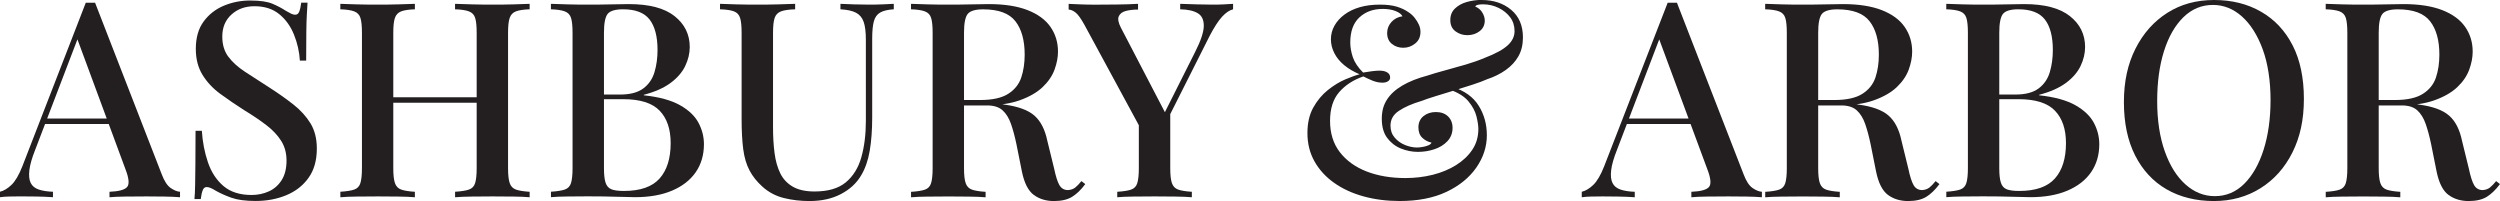
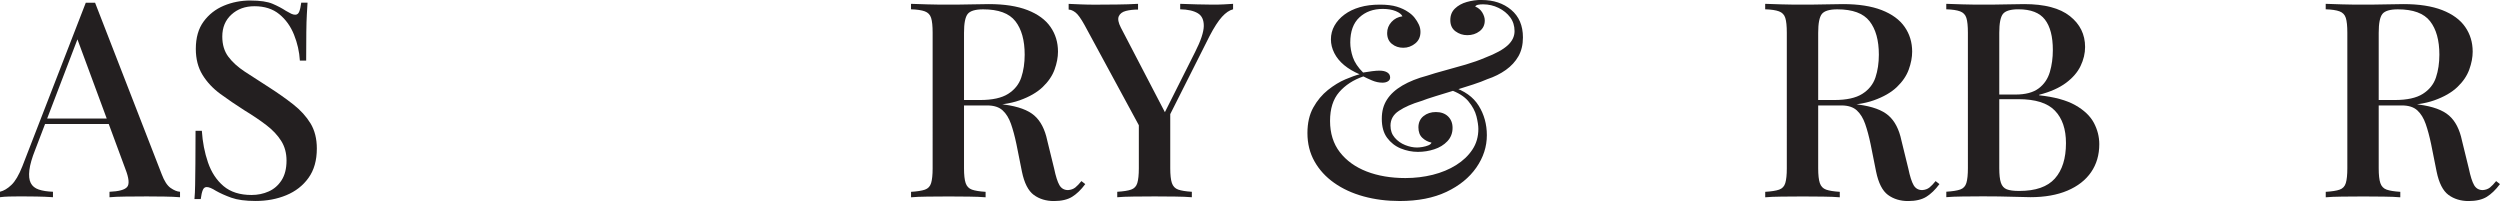
<svg xmlns="http://www.w3.org/2000/svg" viewBox="0 0 658.94 52.99" data-name="Layer 2" id="Layer_2">
  <defs>
    <style>
      .cls-1 {
        fill: #231f20;
      }
    </style>
  </defs>
  <g data-name="Layer 1" id="Layer_1-2">
    <g>
      <path d="M25.06.72l17.57,45.22c.67,1.78,1.45,2.98,2.34,3.6.89.62,1.72.96,2.48,1.01v1.44c-1.15-.1-2.51-.16-4.07-.18-1.56-.02-3.13-.04-4.72-.04-2.02,0-3.89.01-5.62.04-1.73.02-3.12.08-4.18.18v-1.44c2.45-.1,4-.52,4.64-1.26.65-.74.49-2.34-.47-4.79L20.09,9.5l1.15-1.3-11.95,31.25c-.86,2.16-1.38,3.96-1.55,5.4-.17,1.44-.05,2.57.36,3.38.41.82,1.12,1.39,2.12,1.73,1.01.34,2.26.53,3.74.58v1.44c-1.44-.1-2.89-.16-4.36-.18-1.46-.02-2.84-.04-4.14-.04-1.15,0-2.17.01-3.06.04-.89.02-1.69.08-2.41.18v-1.44c1.01-.24,2.02-.84,3.02-1.8,1.01-.96,1.97-2.59,2.88-4.9L22.61.72h2.45ZM32.62,31.25v1.44H11.16l.72-1.44h20.74Z" class="cls-1" />
      <path d="M66.02.14c2.54,0,4.49.29,5.83.86,1.34.58,2.52,1.2,3.53,1.87.58.34,1.04.59,1.4.76.36.17.71.25,1.04.25.48,0,.83-.26,1.04-.79.22-.53.4-1.32.54-2.38h1.66c-.05.86-.11,1.88-.18,3.06-.07,1.18-.12,2.72-.14,4.64-.02,1.92-.04,4.44-.04,7.56h-1.66c-.14-2.35-.66-4.63-1.55-6.84-.89-2.21-2.18-4.01-3.89-5.4-1.7-1.39-3.88-2.09-6.52-2.09-2.45,0-4.48.73-6.08,2.2-1.61,1.46-2.41,3.4-2.41,5.8,0,2.11.53,3.88,1.58,5.29,1.06,1.42,2.51,2.74,4.36,3.96,1.85,1.22,3.95,2.58,6.3,4.07,2.4,1.54,4.56,3.06,6.48,4.57,1.92,1.51,3.43,3.18,4.54,5,1.1,1.82,1.66,4.03,1.66,6.62,0,3.12-.73,5.7-2.2,7.74-1.46,2.04-3.42,3.56-5.87,4.57-2.45,1.01-5.14,1.51-8.06,1.51-2.69,0-4.82-.29-6.41-.86s-2.93-1.18-4.03-1.8c-1.06-.67-1.87-1.01-2.45-1.01-.48,0-.83.26-1.04.79-.22.53-.4,1.32-.54,2.38h-1.66c.1-1.05.16-2.29.18-3.71.02-1.42.05-3.28.07-5.58.02-2.3.04-5.21.04-8.71h1.66c.19,2.98.73,5.76,1.62,8.35.89,2.59,2.26,4.67,4.1,6.23,1.85,1.56,4.31,2.34,7.38,2.34,1.63,0,3.14-.31,4.54-.94,1.39-.62,2.52-1.61,3.38-2.95.86-1.34,1.3-3.07,1.3-5.18,0-1.97-.47-3.7-1.4-5.18-.94-1.49-2.23-2.87-3.89-4.14-1.66-1.27-3.59-2.58-5.8-3.92-2.26-1.44-4.37-2.88-6.34-4.32-1.97-1.44-3.54-3.12-4.72-5.04-1.18-1.92-1.76-4.2-1.76-6.84,0-2.93.68-5.33,2.05-7.2s3.14-3.26,5.33-4.18c2.18-.91,4.52-1.37,7.02-1.37Z" class="cls-1" />
-       <path d="M89.71,51.98v-1.44c1.63-.1,2.85-.29,3.67-.58.82-.29,1.36-.86,1.62-1.73.26-.86.4-2.16.4-3.89V8.64c0-1.78-.13-3.08-.4-3.92-.26-.84-.82-1.42-1.66-1.73-.84-.31-2.05-.49-3.64-.54v-1.44c1.1.05,2.53.1,4.28.14,1.75.05,3.64.07,5.65.07,1.82,0,3.61-.02,5.36-.07,1.75-.05,3.2-.1,4.36-.14v1.44c-1.58.05-2.78.23-3.6.54-.82.31-1.37.89-1.66,1.73s-.43,2.15-.43,3.92v35.71c0,1.73.14,3.02.43,3.89.29.86.84,1.44,1.66,1.73.82.29,2.02.48,3.6.58v1.44c-1.15-.1-2.6-.16-4.36-.18-1.75-.02-3.54-.04-5.36-.04-2.02,0-3.9.01-5.65.04-1.75.02-3.18.08-4.28.18ZM100.44,27.07v-1.44h28.44v1.44h-28.44ZM119.95,51.98v-1.44c1.63-.1,2.86-.29,3.67-.58.82-.29,1.36-.86,1.62-1.73.26-.86.4-2.16.4-3.89V8.64c0-1.78-.13-3.08-.4-3.92-.26-.84-.82-1.42-1.66-1.73-.84-.31-2.05-.49-3.64-.54v-1.44c1.2.05,2.7.1,4.5.14,1.8.05,3.59.07,5.36.07,2.02,0,3.89-.02,5.62-.07,1.73-.05,3.12-.1,4.18-.14v1.44c-1.58.05-2.78.23-3.6.54-.82.31-1.37.89-1.66,1.73-.29.84-.43,2.15-.43,3.92v35.71c0,1.73.14,3.02.43,3.89.29.86.84,1.44,1.66,1.73.82.29,2.02.48,3.6.58v1.44c-1.06-.1-2.45-.16-4.18-.18-1.73-.02-3.6-.04-5.62-.04-1.78,0-3.56.01-5.36.04-1.8.02-3.3.08-4.5.18Z" class="cls-1" />
-       <path d="M145.22,1.01c1.1.05,2.53.1,4.28.14,1.75.05,3.49.07,5.22.07,2.3,0,4.5-.02,6.59-.07,2.09-.05,3.56-.07,4.43-.07,5.38,0,9.4,1.06,12.06,3.17,2.66,2.11,4,4.82,4,8.14,0,1.68-.4,3.35-1.19,5s-2.08,3.14-3.85,4.46c-1.78,1.32-4.13,2.37-7.06,3.13v.14c4.03.43,7.2,1.3,9.5,2.59s3.94,2.84,4.9,4.64c.96,1.8,1.44,3.68,1.44,5.65,0,2.83-.72,5.29-2.16,7.38-1.44,2.09-3.52,3.71-6.23,4.86-2.71,1.15-5.96,1.73-9.76,1.73-1.06,0-2.65-.04-4.79-.11-2.14-.07-4.72-.11-7.74-.11-1.82,0-3.61.01-5.36.04-1.75.02-3.18.08-4.28.18v-1.44c1.63-.1,2.85-.29,3.67-.58.82-.29,1.36-.86,1.62-1.73.26-.86.4-2.16.4-3.89V8.64c0-1.78-.13-3.08-.4-3.92-.26-.84-.82-1.42-1.66-1.73-.84-.31-2.05-.49-3.64-.54v-1.44ZM164.23,2.45c-2.06,0-3.42.41-4.07,1.22-.65.82-.97,2.47-.97,4.97v35.71c0,1.68.14,2.95.43,3.82.29.86.8,1.44,1.55,1.73.74.29,1.84.43,3.28.43,4.32,0,7.45-1.09,9.4-3.28,1.94-2.18,2.92-5.29,2.92-9.32,0-3.7-.97-6.55-2.92-8.57-1.94-2.02-5.15-3.02-9.61-3.02h-6.98v-1.22h6.19c2.64,0,4.68-.54,6.12-1.62s2.42-2.52,2.95-4.32c.53-1.8.79-3.73.79-5.8,0-3.55-.7-6.23-2.09-8.03-1.39-1.8-3.72-2.7-6.98-2.7Z" class="cls-1" />
-       <path d="M235.58,1.01v1.44c-1.58.1-2.78.38-3.6.86-.82.48-1.37,1.26-1.66,2.34-.29,1.08-.43,2.6-.43,4.57v20.81c0,3.27-.22,6.17-.65,8.71-.43,2.54-1.2,4.73-2.3,6.55-1.2,2.02-2.96,3.64-5.29,4.86-2.33,1.22-5.1,1.84-8.32,1.84-2.3,0-4.54-.26-6.7-.79-2.16-.53-4.06-1.54-5.69-3.02-1.44-1.3-2.57-2.71-3.38-4.25-.82-1.54-1.37-3.4-1.66-5.58-.29-2.18-.43-4.88-.43-8.1V8.64c0-1.78-.13-3.08-.4-3.92-.26-.84-.8-1.42-1.62-1.73-.82-.31-2.04-.49-3.67-.54v-1.44c1.1.05,2.53.1,4.28.14,1.75.05,3.64.07,5.65.07,1.82,0,3.64-.02,5.44-.07,1.8-.05,3.28-.1,4.43-.14v1.44c-1.63.05-2.87.23-3.71.54-.84.31-1.4.89-1.69,1.73s-.43,2.15-.43,3.92v24.91c0,2.45.13,4.71.4,6.77.26,2.06.77,3.85,1.51,5.36.74,1.51,1.85,2.69,3.31,3.53,1.46.84,3.37,1.26,5.72,1.26,3.55,0,6.3-.8,8.24-2.41,1.94-1.61,3.31-3.82,4.1-6.62s1.19-6.01,1.19-9.61V10.51c0-2.06-.19-3.65-.58-4.75-.38-1.1-1.06-1.91-2.02-2.41-.96-.5-2.33-.8-4.1-.9v-1.44c.91.05,2.09.1,3.53.14,1.44.05,2.76.07,3.96.07s2.46-.02,3.64-.07c1.18-.05,2.15-.1,2.92-.14Z" class="cls-1" />
      <path d="M240.12,1.01c1.1.05,2.53.1,4.28.14,1.75.05,3.49.07,5.22.07,2.3,0,4.5-.02,6.59-.07,2.09-.05,3.56-.07,4.43-.07,4.08,0,7.48.53,10.19,1.58,2.71,1.06,4.73,2.53,6.05,4.43,1.32,1.9,1.98,4.07,1.98,6.52,0,1.49-.3,3.06-.9,4.72-.6,1.66-1.65,3.19-3.13,4.61-1.49,1.42-3.5,2.58-6.05,3.49-2.54.91-5.78,1.37-9.72,1.37h-6.91v-1.44h6.19c3.22,0,5.68-.54,7.38-1.62,1.7-1.08,2.86-2.52,3.46-4.32.6-1.8.9-3.8.9-6.01,0-3.79-.82-6.73-2.45-8.82-1.63-2.09-4.46-3.13-8.5-3.13-2.06,0-3.42.41-4.07,1.22-.65.82-.97,2.47-.97,4.97v35.71c0,1.73.14,3.02.43,3.89.29.86.84,1.44,1.66,1.73.82.29,2.02.48,3.6.58v1.44c-1.15-.1-2.6-.16-4.36-.18-1.75-.02-3.54-.04-5.36-.04-2.02,0-3.9.01-5.65.04-1.75.02-3.18.08-4.28.18v-1.44c1.63-.1,2.85-.29,3.67-.58.82-.29,1.36-.86,1.62-1.73.26-.86.4-2.16.4-3.89V8.64c0-1.78-.13-3.08-.4-3.92-.26-.84-.82-1.42-1.66-1.73-.84-.31-2.05-.49-3.64-.54v-1.44ZM252.29,26.57c2.45.1,4.42.21,5.9.32,1.49.12,2.74.23,3.74.32,1.01.1,1.94.22,2.81.36,3.6.48,6.23,1.44,7.88,2.88,1.66,1.44,2.8,3.65,3.42,6.62l1.8,7.34c.43,2.06.9,3.53,1.4,4.39s1.26,1.3,2.27,1.3c.77-.05,1.4-.28,1.91-.68.5-.41,1.04-.97,1.62-1.69l1.01.79c-1.1,1.49-2.26,2.6-3.46,3.35-1.2.74-2.81,1.12-4.82,1.12s-3.83-.54-5.29-1.62c-1.46-1.08-2.51-3.13-3.13-6.16l-1.44-7.2c-.43-2.06-.91-3.85-1.44-5.36-.53-1.51-1.26-2.7-2.2-3.56-.94-.86-2.29-1.3-4.07-1.3h-7.78l-.14-1.22Z" class="cls-1" />
      <path d="M325.01,1.01v1.44c-.96.24-1.93.9-2.92,1.98-.98,1.08-2.08,2.77-3.28,5.08l-14.18,28.15h-1.94l-16.85-31.1c-.96-1.73-1.76-2.83-2.41-3.31-.65-.48-1.24-.72-1.76-.72v-1.51c1.06.05,2.16.1,3.31.14,1.15.05,2.4.07,3.74.07,1.73,0,3.6-.01,5.62-.04,2.02-.02,3.89-.08,5.62-.18v1.51c-1.2,0-2.27.12-3.2.36s-1.56.71-1.87,1.4c-.31.7-.13,1.69.54,2.99l11.88,22.82-1.15,1.22,8.86-17.64c1.49-2.93,2.24-5.2,2.27-6.8.02-1.61-.5-2.74-1.58-3.38-1.08-.65-2.63-1-4.64-1.04v-1.44c1.49.05,2.95.1,4.39.14,1.44.05,2.81.07,4.1.07,1.2,0,2.23-.02,3.1-.07.86-.05,1.66-.1,2.38-.14ZM308.45,28.8v15.55c0,1.73.14,3.02.43,3.89.29.86.84,1.44,1.66,1.73.82.29,2.02.48,3.6.58v1.44c-1.15-.1-2.62-.16-4.39-.18-1.78-.02-3.58-.04-5.4-.04-1.97,0-3.84.01-5.62.04-1.78.02-3.19.08-4.25.18v-1.44c1.63-.1,2.86-.29,3.67-.58.82-.29,1.36-.86,1.62-1.73.26-.86.4-2.16.4-3.89v-14.76l4.68,4.46,3.6-5.26Z" class="cls-1" />
      <path d="M363.67,1.22c1.82,0,3.32.18,4.5.54,1.18.36,2.17.83,2.99,1.4.67.43,1.24.94,1.69,1.51.46.58.83,1.18,1.12,1.8.29.62.43,1.27.43,1.94,0,1.3-.47,2.32-1.4,3.06-.94.75-1.98,1.12-3.13,1.12s-2.15-.33-2.99-1.01c-.84-.67-1.26-1.63-1.26-2.88,0-1.1.38-2.08,1.15-2.92.77-.84,1.73-1.33,2.88-1.48-.24-.53-.83-.98-1.76-1.37-.94-.38-2.08-.58-3.42-.58-2.5,0-4.55.74-6.16,2.23-1.61,1.49-2.41,3.7-2.41,6.62,0,1.25.23,2.54.68,3.89.46,1.34,1.36,2.69,2.7,4.03.82-.14,1.62-.26,2.41-.36.79-.1,1.43-.14,1.91-.14.86,0,1.55.16,2.05.47.5.31.76.76.76,1.33,0,.43-.19.77-.58,1.01-.38.24-.86.36-1.44.36-.91,0-1.85-.2-2.81-.61-.96-.41-1.7-.76-2.23-1.04-2.64.91-4.76,2.29-6.37,4.14-1.61,1.85-2.41,4.38-2.41,7.6s.86,6.01,2.59,8.24,4.08,3.92,7.06,5.08c2.98,1.15,6.38,1.73,10.22,1.73,2.5,0,4.9-.29,7.2-.86,2.3-.58,4.36-1.43,6.16-2.56,1.8-1.13,3.23-2.48,4.28-4.07,1.06-1.58,1.58-3.41,1.58-5.47,0-.86-.17-1.97-.5-3.31-.34-1.34-1.04-2.66-2.12-3.96s-2.75-2.33-5-3.1l.72-.72c3.22,1.01,5.54,2.66,6.98,4.97,1.44,2.3,2.16,4.9,2.16,7.78,0,3.02-.92,5.87-2.77,8.53-1.85,2.66-4.48,4.8-7.88,6.41-3.41,1.61-7.51,2.41-12.31,2.41-3.41,0-6.59-.41-9.54-1.22s-5.53-2-7.74-3.56c-2.21-1.56-3.94-3.44-5.18-5.65-1.25-2.21-1.87-4.7-1.87-7.49,0-2.64.52-4.88,1.55-6.73,1.03-1.85,2.32-3.38,3.85-4.61,1.54-1.22,3.07-2.16,4.61-2.81,1.54-.65,2.78-1.09,3.74-1.33-1.58-.67-2.94-1.48-4.07-2.41-1.13-.94-1.99-1.99-2.59-3.17-.6-1.18-.9-2.39-.9-3.64s.31-2.5.94-3.6c.62-1.1,1.5-2.08,2.63-2.92,1.13-.84,2.47-1.49,4.03-1.94,1.56-.46,3.32-.68,5.29-.68ZM390.53,0c3.12,0,5.71.86,7.78,2.59,2.06,1.73,3.1,4.15,3.1,7.27,0,1.92-.4,3.58-1.19,4.97-.79,1.39-1.9,2.59-3.31,3.6-1.42,1.01-3.06,1.83-4.93,2.45-.96.43-2.21.9-3.74,1.4-1.54.5-3.17,1.02-4.9,1.55s-3.37,1.03-4.93,1.51c-1.56.48-2.84.91-3.85,1.3-2.4.72-4.34,1.57-5.83,2.56-1.49.98-2.23,2.29-2.23,3.92,0,1.25.37,2.3,1.12,3.17.74.86,1.66,1.51,2.74,1.94,1.08.43,2.12.65,3.13.65.38,0,.86-.05,1.44-.14.58-.1,1.09-.24,1.55-.43.46-.19.73-.43.83-.72-.91-.19-1.72-.61-2.41-1.26-.7-.65-1.04-1.57-1.04-2.77s.44-2.23,1.33-2.95c.89-.72,1.98-1.08,3.28-1.08s2.41.38,3.2,1.15c.79.77,1.19,1.78,1.19,3.02,0,1.39-.46,2.57-1.37,3.53-.91.96-2.06,1.67-3.46,2.12-1.39.46-2.83.68-4.32.68s-3.04-.3-4.5-.9c-1.46-.6-2.66-1.54-3.6-2.81-.94-1.27-1.4-2.94-1.4-5s.46-3.66,1.37-5.08c.91-1.42,2.27-2.65,4.07-3.71,1.8-1.05,3.97-1.92,6.52-2.59,1.3-.43,2.84-.89,4.64-1.37,1.8-.48,3.64-1,5.51-1.55,1.87-.55,3.6-1.16,5.18-1.84,2.74-1.05,4.7-2.13,5.9-3.24,1.2-1.1,1.8-2.35,1.8-3.74s-.38-2.6-1.15-3.64c-.77-1.03-1.79-1.86-3.06-2.48-1.27-.62-2.63-.94-4.07-.94-.53,0-.97.04-1.33.11s-.61.23-.76.47c.82.34,1.44.86,1.87,1.58.43.72.65,1.42.65,2.09,0,1.2-.46,2.15-1.37,2.84-.91.7-1.99,1.04-3.24,1.04-1.15,0-2.19-.34-3.1-1.01-.91-.67-1.37-1.66-1.37-2.95s.41-2.27,1.22-3.06c.82-.79,1.86-1.37,3.13-1.73,1.27-.36,2.58-.54,3.92-.54Z" class="cls-1" />
-       <path d="M442,.72l17.57,45.22c.67,1.78,1.45,2.98,2.34,3.6.89.62,1.72.96,2.48,1.01v1.44c-1.15-.1-2.51-.16-4.07-.18-1.56-.02-3.13-.04-4.72-.04-2.02,0-3.89.01-5.62.04-1.73.02-3.12.08-4.18.18v-1.44c2.45-.1,4-.52,4.64-1.26.65-.74.49-2.34-.47-4.79l-12.96-34.99,1.15-1.3-11.95,31.25c-.86,2.16-1.38,3.96-1.55,5.4-.17,1.44-.05,2.57.36,3.38.41.82,1.12,1.39,2.12,1.73,1.01.34,2.26.53,3.74.58v1.44c-1.44-.1-2.89-.16-4.36-.18-1.46-.02-2.84-.04-4.14-.04-1.15,0-2.17.01-3.06.04-.89.02-1.69.08-2.41.18v-1.44c1.01-.24,2.02-.84,3.02-1.8,1.01-.96,1.97-2.59,2.88-4.9L439.56.72h2.45ZM449.56,31.25v1.44h-21.46l.72-1.44h20.74Z" class="cls-1" />
      <path d="M465.26,1.01c1.1.05,2.53.1,4.28.14,1.75.05,3.49.07,5.22.07,2.3,0,4.5-.02,6.59-.07,2.09-.05,3.56-.07,4.43-.07,4.08,0,7.48.53,10.19,1.58,2.71,1.06,4.73,2.53,6.05,4.43,1.32,1.9,1.98,4.07,1.98,6.52,0,1.49-.3,3.06-.9,4.72-.6,1.66-1.65,3.19-3.13,4.61-1.49,1.42-3.5,2.58-6.05,3.49-2.54.91-5.78,1.37-9.72,1.37h-6.91v-1.44h6.19c3.22,0,5.68-.54,7.38-1.62,1.7-1.08,2.86-2.52,3.46-4.32.6-1.8.9-3.8.9-6.01,0-3.79-.82-6.73-2.45-8.82-1.63-2.09-4.46-3.13-8.5-3.13-2.06,0-3.42.41-4.07,1.22-.65.82-.97,2.47-.97,4.97v35.71c0,1.73.14,3.02.43,3.89.29.86.84,1.44,1.66,1.73.82.29,2.02.48,3.6.58v1.44c-1.15-.1-2.6-.16-4.36-.18-1.75-.02-3.54-.04-5.36-.04-2.02,0-3.9.01-5.65.04-1.75.02-3.18.08-4.28.18v-1.44c1.63-.1,2.85-.29,3.67-.58.82-.29,1.36-.86,1.62-1.73.26-.86.4-2.16.4-3.89V8.64c0-1.78-.13-3.08-.4-3.92-.26-.84-.82-1.42-1.66-1.73-.84-.31-2.05-.49-3.64-.54v-1.44ZM477.43,26.57c2.45.1,4.42.21,5.9.32,1.49.12,2.74.23,3.74.32,1.01.1,1.94.22,2.81.36,3.6.48,6.23,1.44,7.88,2.88,1.66,1.44,2.8,3.65,3.42,6.62l1.8,7.34c.43,2.06.9,3.53,1.4,4.39s1.26,1.3,2.27,1.3c.77-.05,1.4-.28,1.91-.68.5-.41,1.04-.97,1.62-1.69l1.01.79c-1.1,1.49-2.26,2.6-3.46,3.35-1.2.74-2.81,1.12-4.82,1.12s-3.83-.54-5.29-1.62c-1.46-1.08-2.51-3.13-3.13-6.16l-1.44-7.2c-.43-2.06-.91-3.85-1.44-5.36-.53-1.51-1.26-2.7-2.2-3.56-.94-.86-2.29-1.3-4.07-1.3h-7.78l-.14-1.22Z" class="cls-1" />
      <path d="M513,1.01c1.1.05,2.53.1,4.28.14,1.75.05,3.49.07,5.22.07,2.3,0,4.5-.02,6.59-.07,2.09-.05,3.56-.07,4.43-.07,5.38,0,9.4,1.06,12.06,3.17s4,4.82,4,8.14c0,1.68-.4,3.35-1.19,5s-2.08,3.14-3.85,4.46c-1.78,1.32-4.13,2.37-7.06,3.13v.14c4.03.43,7.2,1.3,9.5,2.59,2.3,1.3,3.93,2.84,4.9,4.64.96,1.8,1.44,3.68,1.44,5.65,0,2.83-.72,5.29-2.16,7.38s-3.52,3.71-6.23,4.86c-2.71,1.15-5.96,1.73-9.76,1.73-1.06,0-2.65-.04-4.79-.11-2.14-.07-4.72-.11-7.74-.11-1.82,0-3.61.01-5.36.04-1.75.02-3.18.08-4.28.18v-1.44c1.63-.1,2.85-.29,3.67-.58.82-.29,1.36-.86,1.62-1.73.26-.86.4-2.16.4-3.89V8.64c0-1.78-.13-3.08-.4-3.92-.26-.84-.82-1.42-1.66-1.73-.84-.31-2.05-.49-3.64-.54v-1.44ZM532,2.45c-2.06,0-3.42.41-4.07,1.22-.65.82-.97,2.47-.97,4.97v35.71c0,1.68.14,2.95.43,3.82.29.86.8,1.44,1.55,1.73.74.29,1.84.43,3.28.43,4.32,0,7.45-1.09,9.4-3.28,1.94-2.18,2.92-5.29,2.92-9.32,0-3.7-.97-6.55-2.92-8.57-1.94-2.02-5.15-3.02-9.61-3.02h-6.98v-1.22h6.19c2.64,0,4.68-.54,6.12-1.62,1.44-1.08,2.42-2.52,2.95-4.32.53-1.8.79-3.73.79-5.8,0-3.55-.7-6.23-2.09-8.03-1.39-1.8-3.72-2.7-6.98-2.7Z" class="cls-1" />
-       <path d="M583.56,0c4.7,0,8.84,1.03,12.42,3.1,3.58,2.06,6.35,5.03,8.32,8.89,1.97,3.86,2.95,8.56,2.95,14.08s-1.01,10.08-3.02,14.11c-2.02,4.03-4.82,7.18-8.42,9.43-3.6,2.26-7.7,3.38-12.31,3.38s-8.9-1.03-12.46-3.1c-3.55-2.06-6.31-5.04-8.28-8.93-1.97-3.89-2.95-8.57-2.95-14.04s1.02-10.08,3.06-14.11c2.04-4.03,4.83-7.17,8.39-9.43,3.55-2.26,7.66-3.38,12.31-3.38ZM583.27,1.3c-2.98,0-5.57,1.08-7.78,3.24-2.21,2.16-3.91,5.14-5.11,8.93-1.2,3.79-1.8,8.18-1.8,13.18s.67,9.52,2.02,13.28c1.34,3.77,3.17,6.67,5.47,8.71,2.3,2.04,4.87,3.06,7.7,3.06,2.98,0,5.55-1.08,7.74-3.24,2.18-2.16,3.89-5.15,5.11-8.96,1.22-3.82,1.84-8.2,1.84-13.14s-.68-9.58-2.05-13.32c-1.37-3.74-3.19-6.63-5.47-8.68-2.28-2.04-4.84-3.06-7.67-3.06Z" class="cls-1" />
      <path d="M613,1.01c1.1.05,2.53.1,4.28.14,1.75.05,3.49.07,5.22.07,2.3,0,4.5-.02,6.59-.07,2.09-.05,3.56-.07,4.43-.07,4.08,0,7.48.53,10.19,1.58,2.71,1.06,4.73,2.53,6.05,4.43,1.32,1.9,1.98,4.07,1.98,6.52,0,1.49-.3,3.06-.9,4.72-.6,1.66-1.64,3.19-3.13,4.61-1.49,1.42-3.5,2.58-6.05,3.49-2.54.91-5.79,1.37-9.72,1.37h-6.91v-1.44h6.19c3.22,0,5.68-.54,7.38-1.62s2.86-2.52,3.46-4.32c.6-1.8.9-3.8.9-6.01,0-3.79-.82-6.73-2.45-8.82-1.63-2.09-4.46-3.13-8.5-3.13-2.06,0-3.42.41-4.07,1.22-.65.82-.97,2.47-.97,4.97v35.71c0,1.73.14,3.02.43,3.89.29.86.84,1.44,1.66,1.73s2.02.48,3.6.58v1.44c-1.15-.1-2.6-.16-4.36-.18-1.75-.02-3.54-.04-5.36-.04-2.02,0-3.9.01-5.65.04-1.75.02-3.18.08-4.28.18v-1.44c1.63-.1,2.86-.29,3.67-.58.82-.29,1.36-.86,1.62-1.73.26-.86.4-2.16.4-3.89V8.64c0-1.78-.13-3.08-.4-3.92-.26-.84-.82-1.42-1.66-1.73-.84-.31-2.05-.49-3.64-.54v-1.44ZM625.17,26.57c2.45.1,4.42.21,5.9.32,1.49.12,2.74.23,3.74.32,1.01.1,1.94.22,2.81.36,3.6.48,6.23,1.44,7.88,2.88,1.66,1.44,2.8,3.65,3.42,6.62l1.8,7.34c.43,2.06.9,3.53,1.4,4.39s1.26,1.3,2.27,1.3c.77-.05,1.4-.28,1.91-.68.5-.41,1.04-.97,1.62-1.69l1.01.79c-1.11,1.49-2.26,2.6-3.46,3.35-1.2.74-2.81,1.12-4.82,1.12s-3.83-.54-5.29-1.62c-1.46-1.08-2.51-3.13-3.13-6.16l-1.44-7.2c-.43-2.06-.91-3.85-1.44-5.36-.53-1.51-1.26-2.7-2.2-3.56-.94-.86-2.29-1.3-4.07-1.3h-7.78l-.14-1.22Z" class="cls-1" />
    </g>
  </g>
</svg>